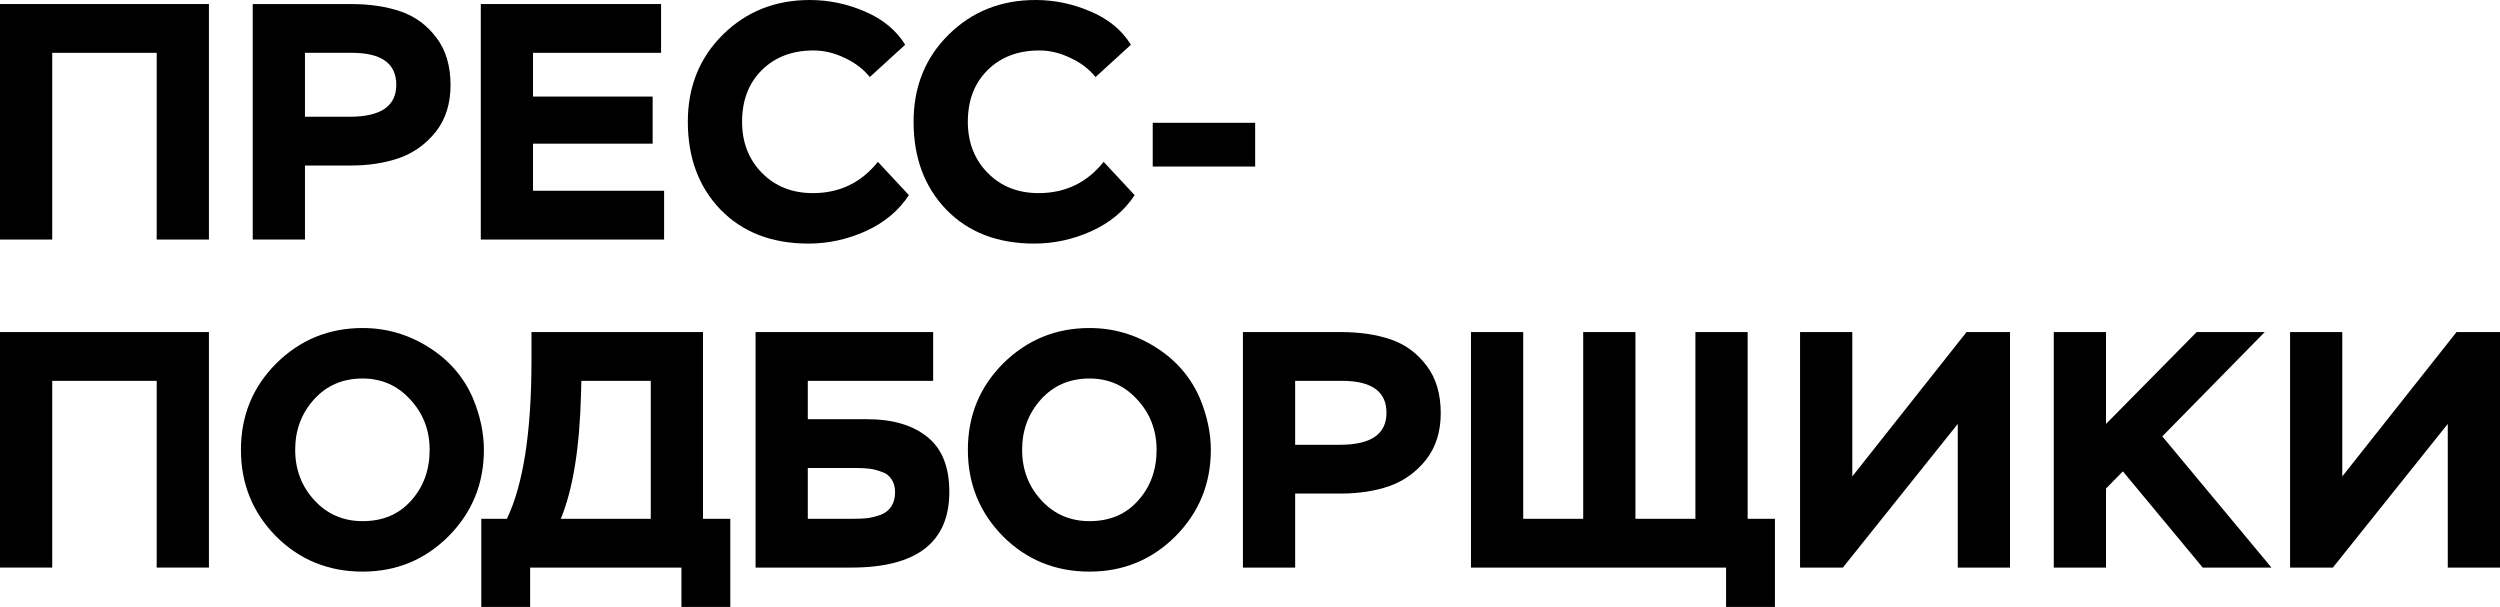
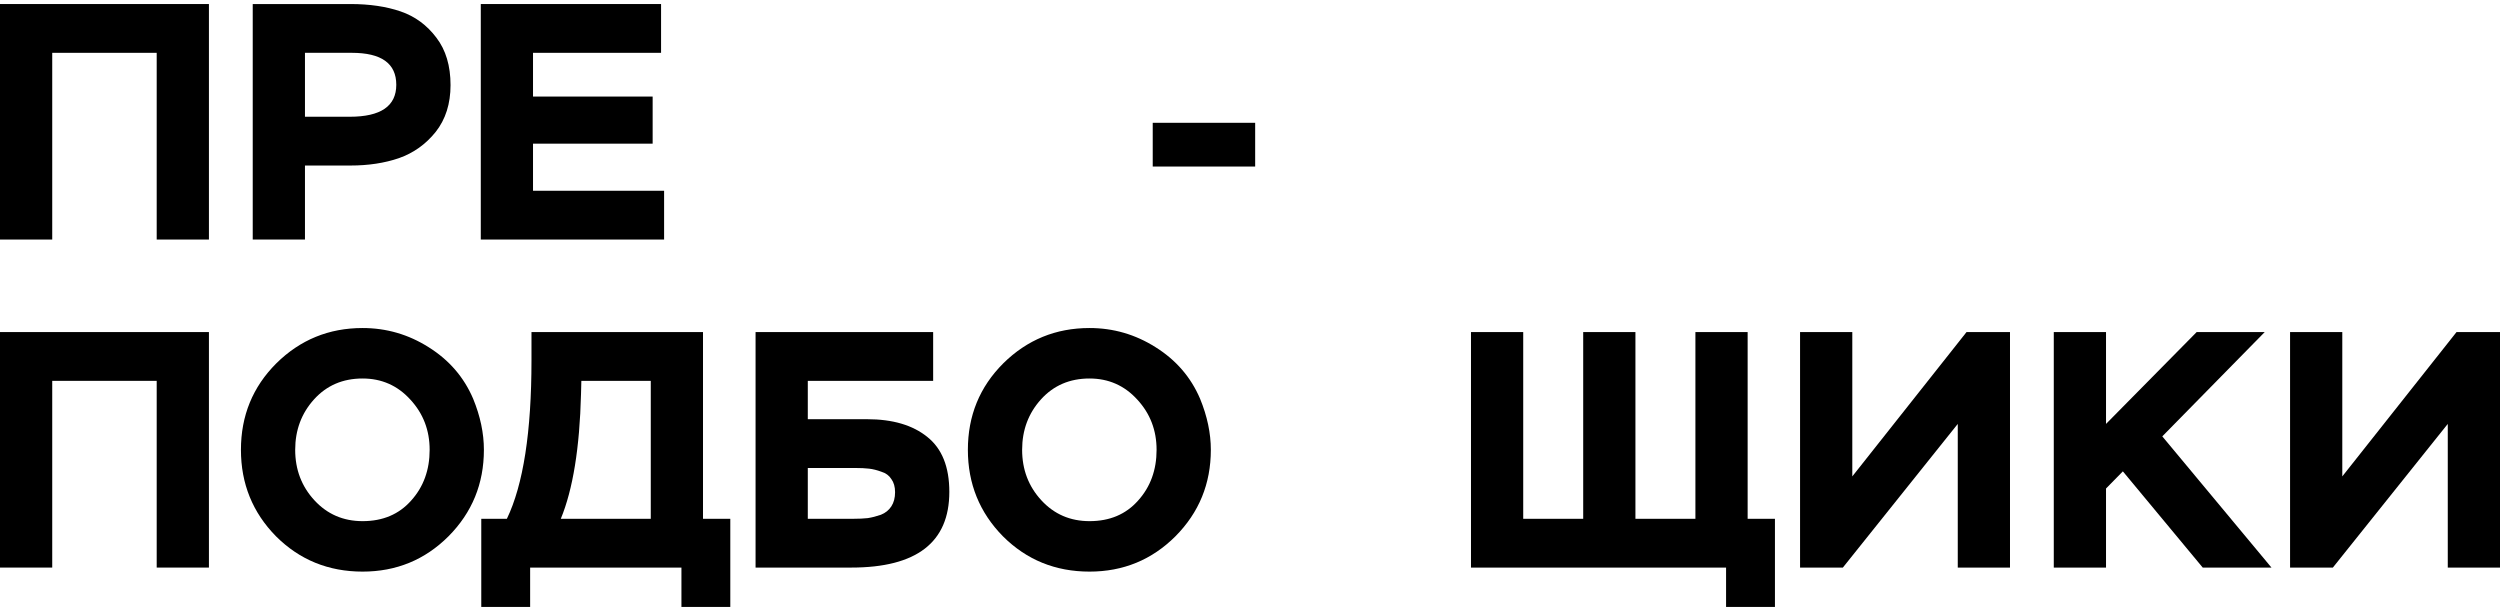
<svg xmlns="http://www.w3.org/2000/svg" width="2076" height="504" viewBox="0 0 2076 504" fill="none">
  <path d="M173.492 198.918H130.119V43.862H43.373V198.918H0V3.353H173.492V198.918Z" fill="black" />
  <path d="M253.242 137.455V198.918H209.869V3.353H291.019C306.876 3.353 320.774 5.401 332.713 9.499C344.652 13.596 354.539 20.86 362.375 31.291C370.21 41.534 374.127 54.665 374.127 70.683C374.127 86.142 370.023 99.087 361.815 109.517C353.607 119.761 343.44 127.024 331.314 131.308C319.375 135.406 305.943 137.455 291.019 137.455H253.242ZM292.138 43.862H253.242V96.945H290.459C316.203 96.945 329.075 88.098 329.075 70.403C329.075 52.709 316.763 43.862 292.138 43.862Z" fill="black" />
  <path d="M551.469 198.918H399.244V3.353H548.951V43.862H442.617V80.182H541.955V119.295H442.617V158.408H551.469V198.918Z" fill="black" />
-   <path d="M728.995 134.381L754.739 162.04C746.344 174.891 734.405 184.856 718.921 191.933C703.624 198.825 687.767 202.27 671.351 202.27C640.943 202.27 616.598 192.865 598.316 174.053C580.221 155.242 571.173 130.936 571.173 101.135C571.173 72.08 580.873 47.96 600.275 28.776C619.676 9.592 643.741 0 672.47 0C688.14 0 703.344 3.166 718.081 9.499C733.005 15.832 744.198 25.051 751.661 37.157L722.279 63.978C716.869 57.273 709.873 51.965 701.292 48.053C692.897 43.956 684.316 41.907 675.548 41.907C657.826 41.907 643.461 47.401 632.455 58.39C621.635 69.193 616.225 83.441 616.225 101.135C616.225 118.271 621.728 132.426 632.734 143.601C643.741 154.776 657.826 160.364 674.988 160.364C697.188 160.364 715.19 151.703 728.995 134.381Z" fill="black" />
-   <path d="M916.456 134.381L942.2 162.04C933.805 174.891 921.866 184.856 906.382 191.933C891.085 198.825 875.228 202.27 858.812 202.27C828.404 202.27 804.059 192.865 785.777 174.053C767.682 155.242 758.634 130.936 758.634 101.135C758.634 72.08 768.335 47.96 787.736 28.776C807.137 9.592 831.203 0 859.931 0C875.602 0 890.805 3.166 905.543 9.499C920.467 15.832 931.66 25.051 939.122 37.157L909.74 63.978C904.33 57.273 897.335 51.965 888.753 48.053C880.359 43.956 871.777 41.907 863.009 41.907C845.287 41.907 830.923 47.401 819.916 58.39C809.096 69.193 803.686 83.441 803.686 101.135C803.686 118.271 809.19 132.426 820.196 143.601C831.203 154.776 845.287 160.364 862.45 160.364C884.649 160.364 902.651 151.703 916.456 134.381Z" fill="black" />
  <path d="M1042.29 138.293H957.223V101.973H1042.29V138.293Z" fill="black" />
  <path d="M173.492 471.313H130.119V316.257H43.373V471.313H0V275.747H173.492V471.313Z" fill="black" />
  <path d="M200.076 373.53C200.076 345.219 209.869 321.286 229.457 301.729C249.232 282.173 273.11 272.395 301.093 272.395C320.867 272.395 339.149 277.703 355.939 288.319C372.915 298.936 385.227 313.184 392.876 331.064C398.845 345.592 401.83 359.747 401.83 373.53C401.83 401.654 392.036 425.588 372.448 445.33C352.861 464.887 329.075 474.665 301.093 474.665C272.737 474.665 248.765 464.887 229.177 445.33C209.776 425.588 200.076 401.654 200.076 373.53ZM260.798 331.623C250.351 343.171 245.128 357.14 245.128 373.53C245.128 389.92 250.444 403.889 261.078 415.437C271.711 426.984 285.049 432.758 301.093 432.758C317.882 432.758 331.314 427.078 341.388 415.716C351.648 404.355 356.778 390.293 356.778 373.53C356.778 357.326 351.461 343.45 340.828 331.902C330.195 320.168 316.949 314.302 301.093 314.302C284.676 314.302 271.245 320.075 260.798 331.623Z" fill="black" />
  <path d="M440.225 504H399.65V430.803H420.917C434.535 402.492 441.345 358.63 441.345 299.215V275.747H583.776V430.803H606.442V504H565.867V471.313H440.225V504ZM540.403 316.257H482.759L482.479 327.153C481.36 371.854 475.763 406.404 465.689 430.803H540.403V316.257Z" fill="black" />
  <path d="M627.422 275.747H774.89V316.257H670.795V348.106H720.045C741.311 348.106 758.008 353.042 770.133 362.913C782.259 372.599 788.322 387.778 788.322 408.452C788.322 450.359 761.179 471.313 706.893 471.313H627.422V275.747ZM710.251 388.616H670.795V430.803H708.572C713.235 430.803 717.246 430.616 720.604 430.244C724.149 429.685 727.786 428.754 731.517 427.45C735.248 425.96 738.14 423.632 740.192 420.466C742.244 417.299 743.27 413.388 743.27 408.732C743.27 404.262 742.244 400.63 740.192 397.836C738.327 394.856 735.528 392.807 731.797 391.69C728.253 390.386 724.895 389.548 721.724 389.175C718.552 388.803 714.728 388.616 710.251 388.616Z" fill="black" />
  <path d="M803.723 373.53C803.723 345.219 813.517 321.286 833.105 301.729C852.88 282.173 876.758 272.395 904.741 272.395C924.515 272.395 942.797 277.703 959.586 288.319C976.562 298.936 988.875 313.184 996.523 331.064C1002.49 345.592 1005.48 359.747 1005.48 373.53C1005.48 401.654 995.684 425.588 976.096 445.33C956.508 464.887 932.723 474.665 904.741 474.665C876.385 474.665 852.413 464.887 832.825 445.33C813.424 425.588 803.723 401.654 803.723 373.53ZM864.446 331.623C853.999 343.171 848.775 357.14 848.775 373.53C848.775 389.92 854.092 403.889 864.725 415.437C875.359 426.984 888.697 432.758 904.741 432.758C921.53 432.758 934.962 427.078 945.035 415.716C955.296 404.355 960.426 390.293 960.426 373.53C960.426 357.326 955.109 343.45 944.476 331.902C933.842 320.168 920.597 314.302 904.741 314.302C888.324 314.302 874.892 320.075 864.446 331.623Z" fill="black" />
-   <path d="M1075.5 409.849V471.313H1032.13V275.747H1113.28C1129.14 275.747 1143.04 277.796 1154.97 281.894C1166.91 285.991 1176.8 293.255 1184.64 303.685C1192.47 313.929 1196.39 327.06 1196.39 343.078C1196.39 358.537 1192.29 371.481 1184.08 381.911C1175.87 392.155 1165.7 399.419 1153.58 403.703C1141.64 407.8 1128.2 409.849 1113.28 409.849H1075.5ZM1114.4 316.257H1075.5V369.339H1112.72C1138.47 369.339 1151.34 360.492 1151.34 342.798C1151.34 325.104 1139.02 316.257 1114.4 316.257Z" fill="black" />
  <path d="M1433.33 471.313H1221.51V275.747H1264.88V430.803H1314.69V275.747H1358.06V430.803H1407.87V275.747H1451.24V430.803H1473.91V504H1433.33V471.313Z" fill="black" />
  <path d="M1625.73 352.018L1530.31 471.313H1494.77V275.747H1538.15V395.601L1633.01 275.747H1669.1V471.313H1625.73V352.018Z" fill="black" />
  <path d="M1748.84 471.313H1705.46V275.747H1748.84V352.018L1824.11 275.747H1880.63L1795.57 362.355L1886.23 471.313H1829.15L1762.83 391.41L1748.84 405.659V471.313Z" fill="black" />
  <path d="M2032.63 352.018L1937.21 471.313H1901.67V275.747H1945.04V395.601L2039.9 275.747H2076V471.313H2032.63V352.018Z" fill="black" />
</svg>